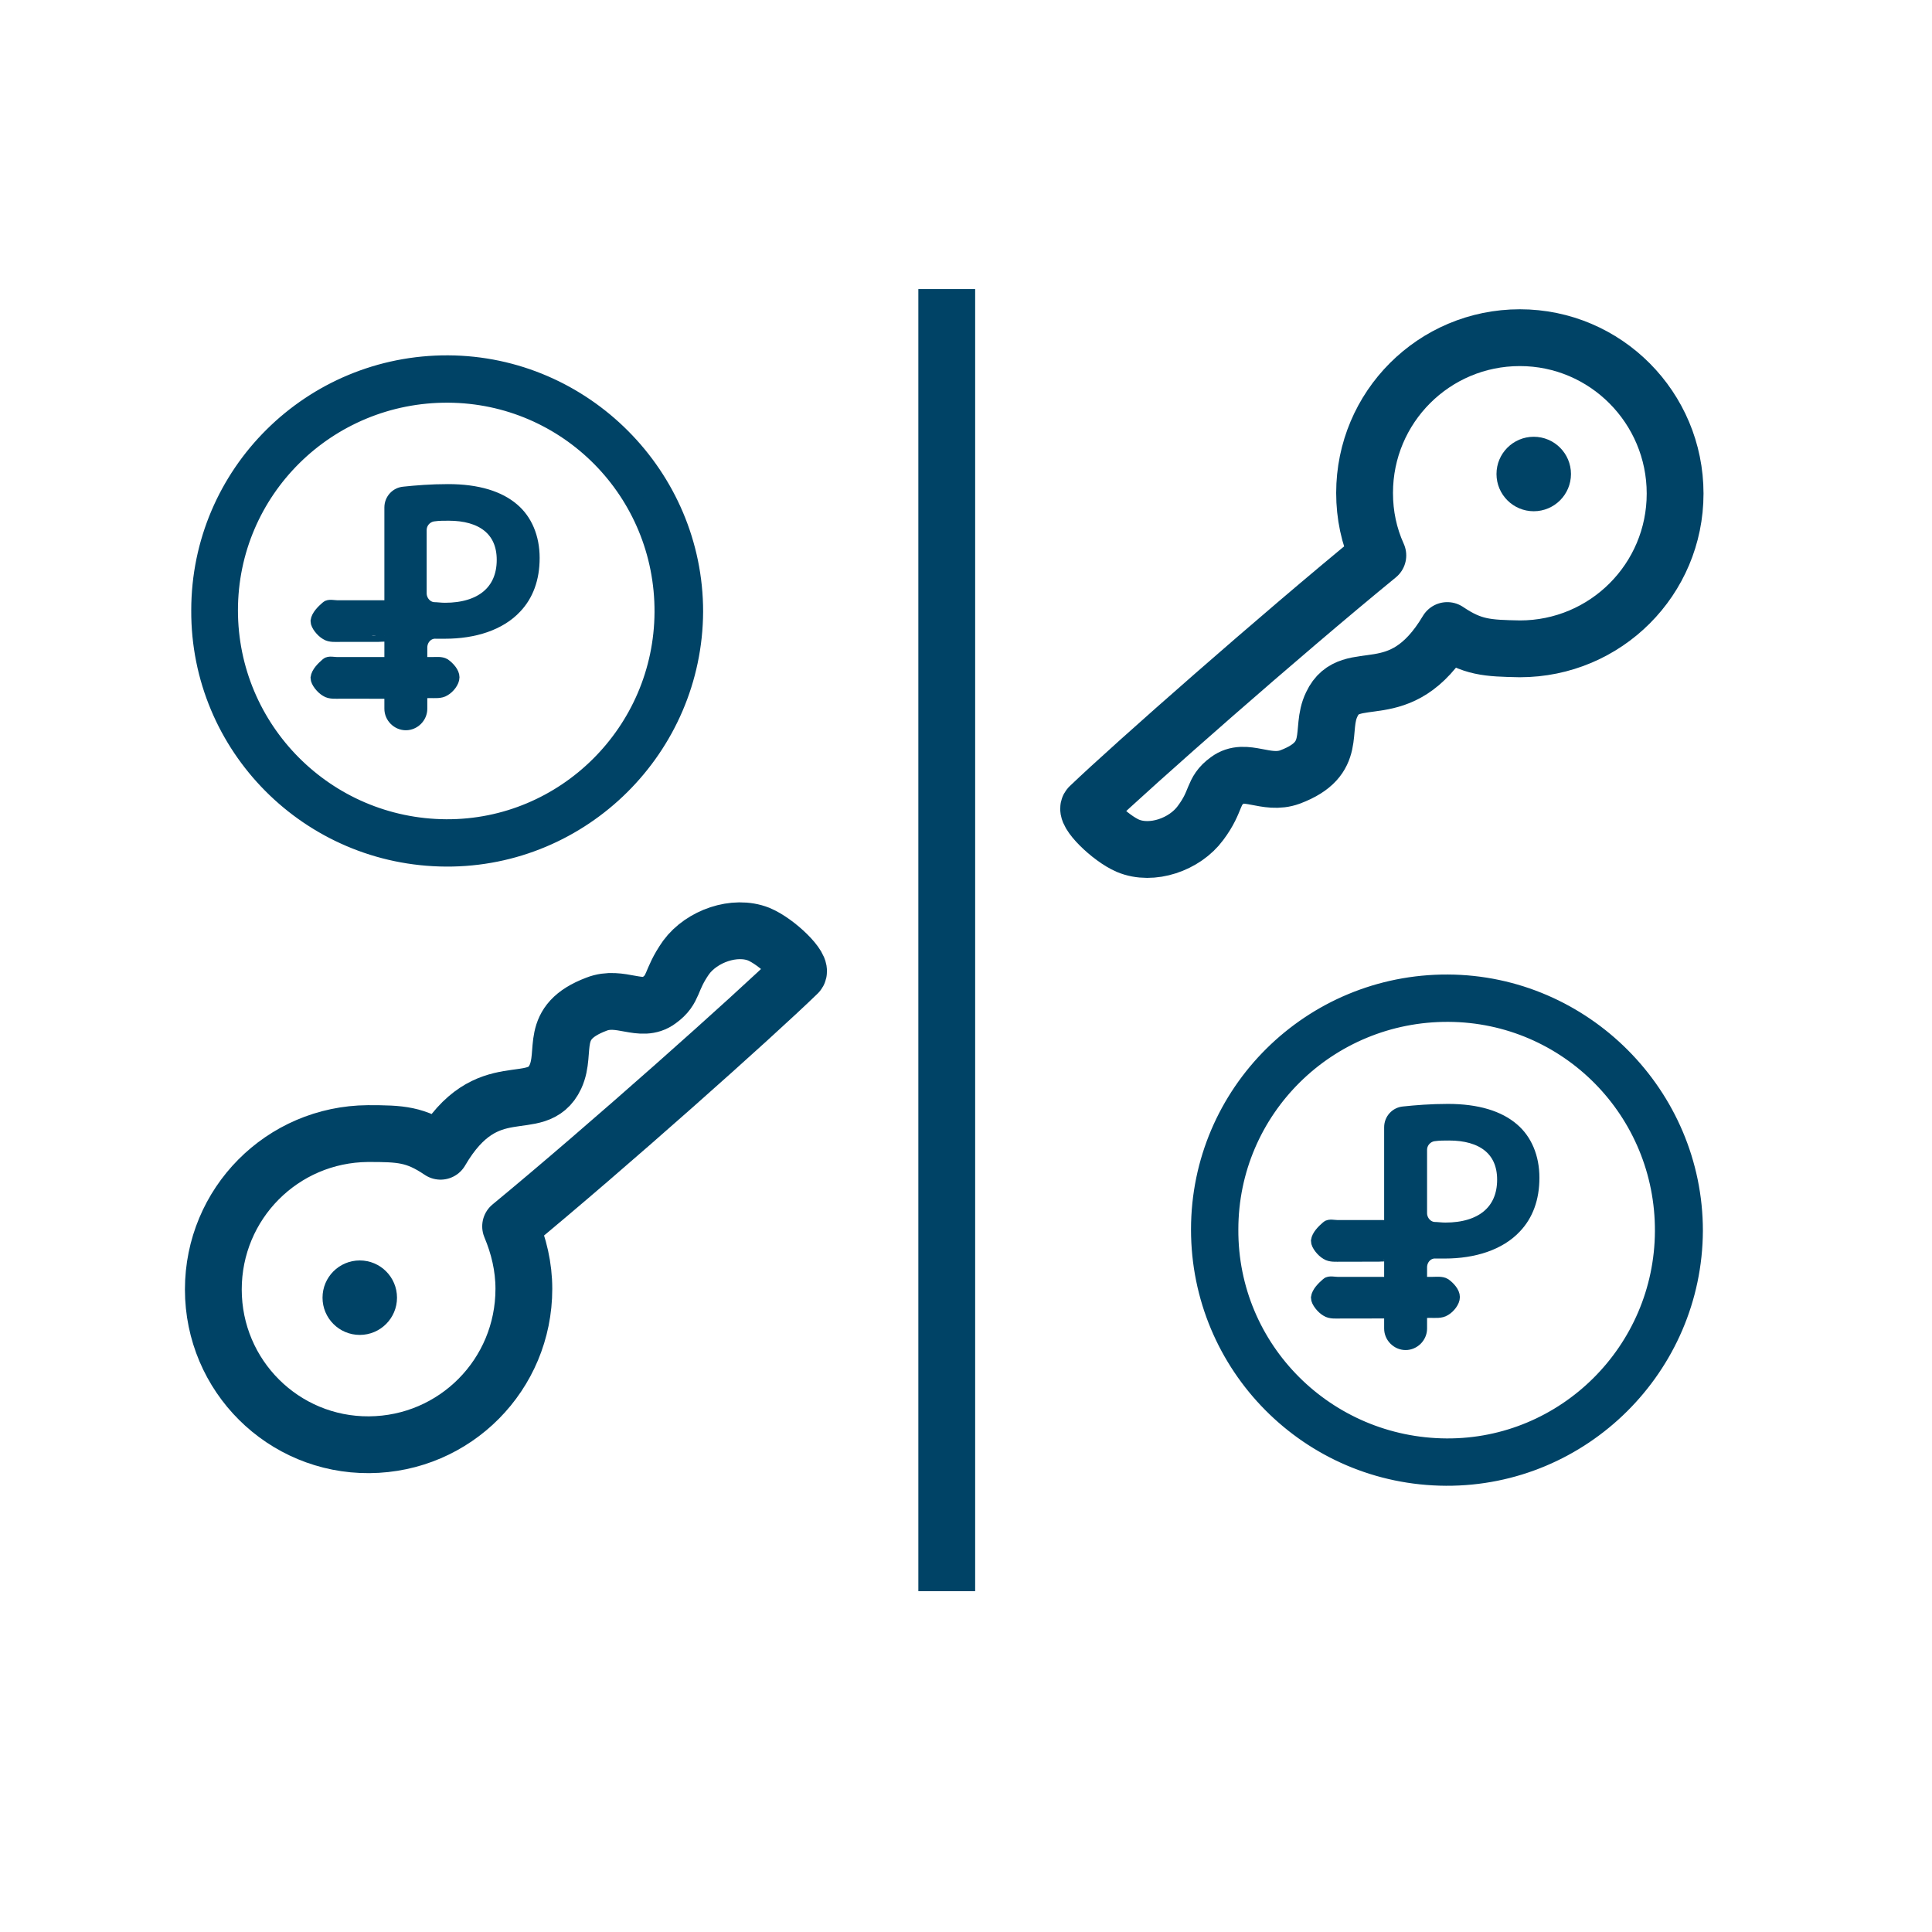
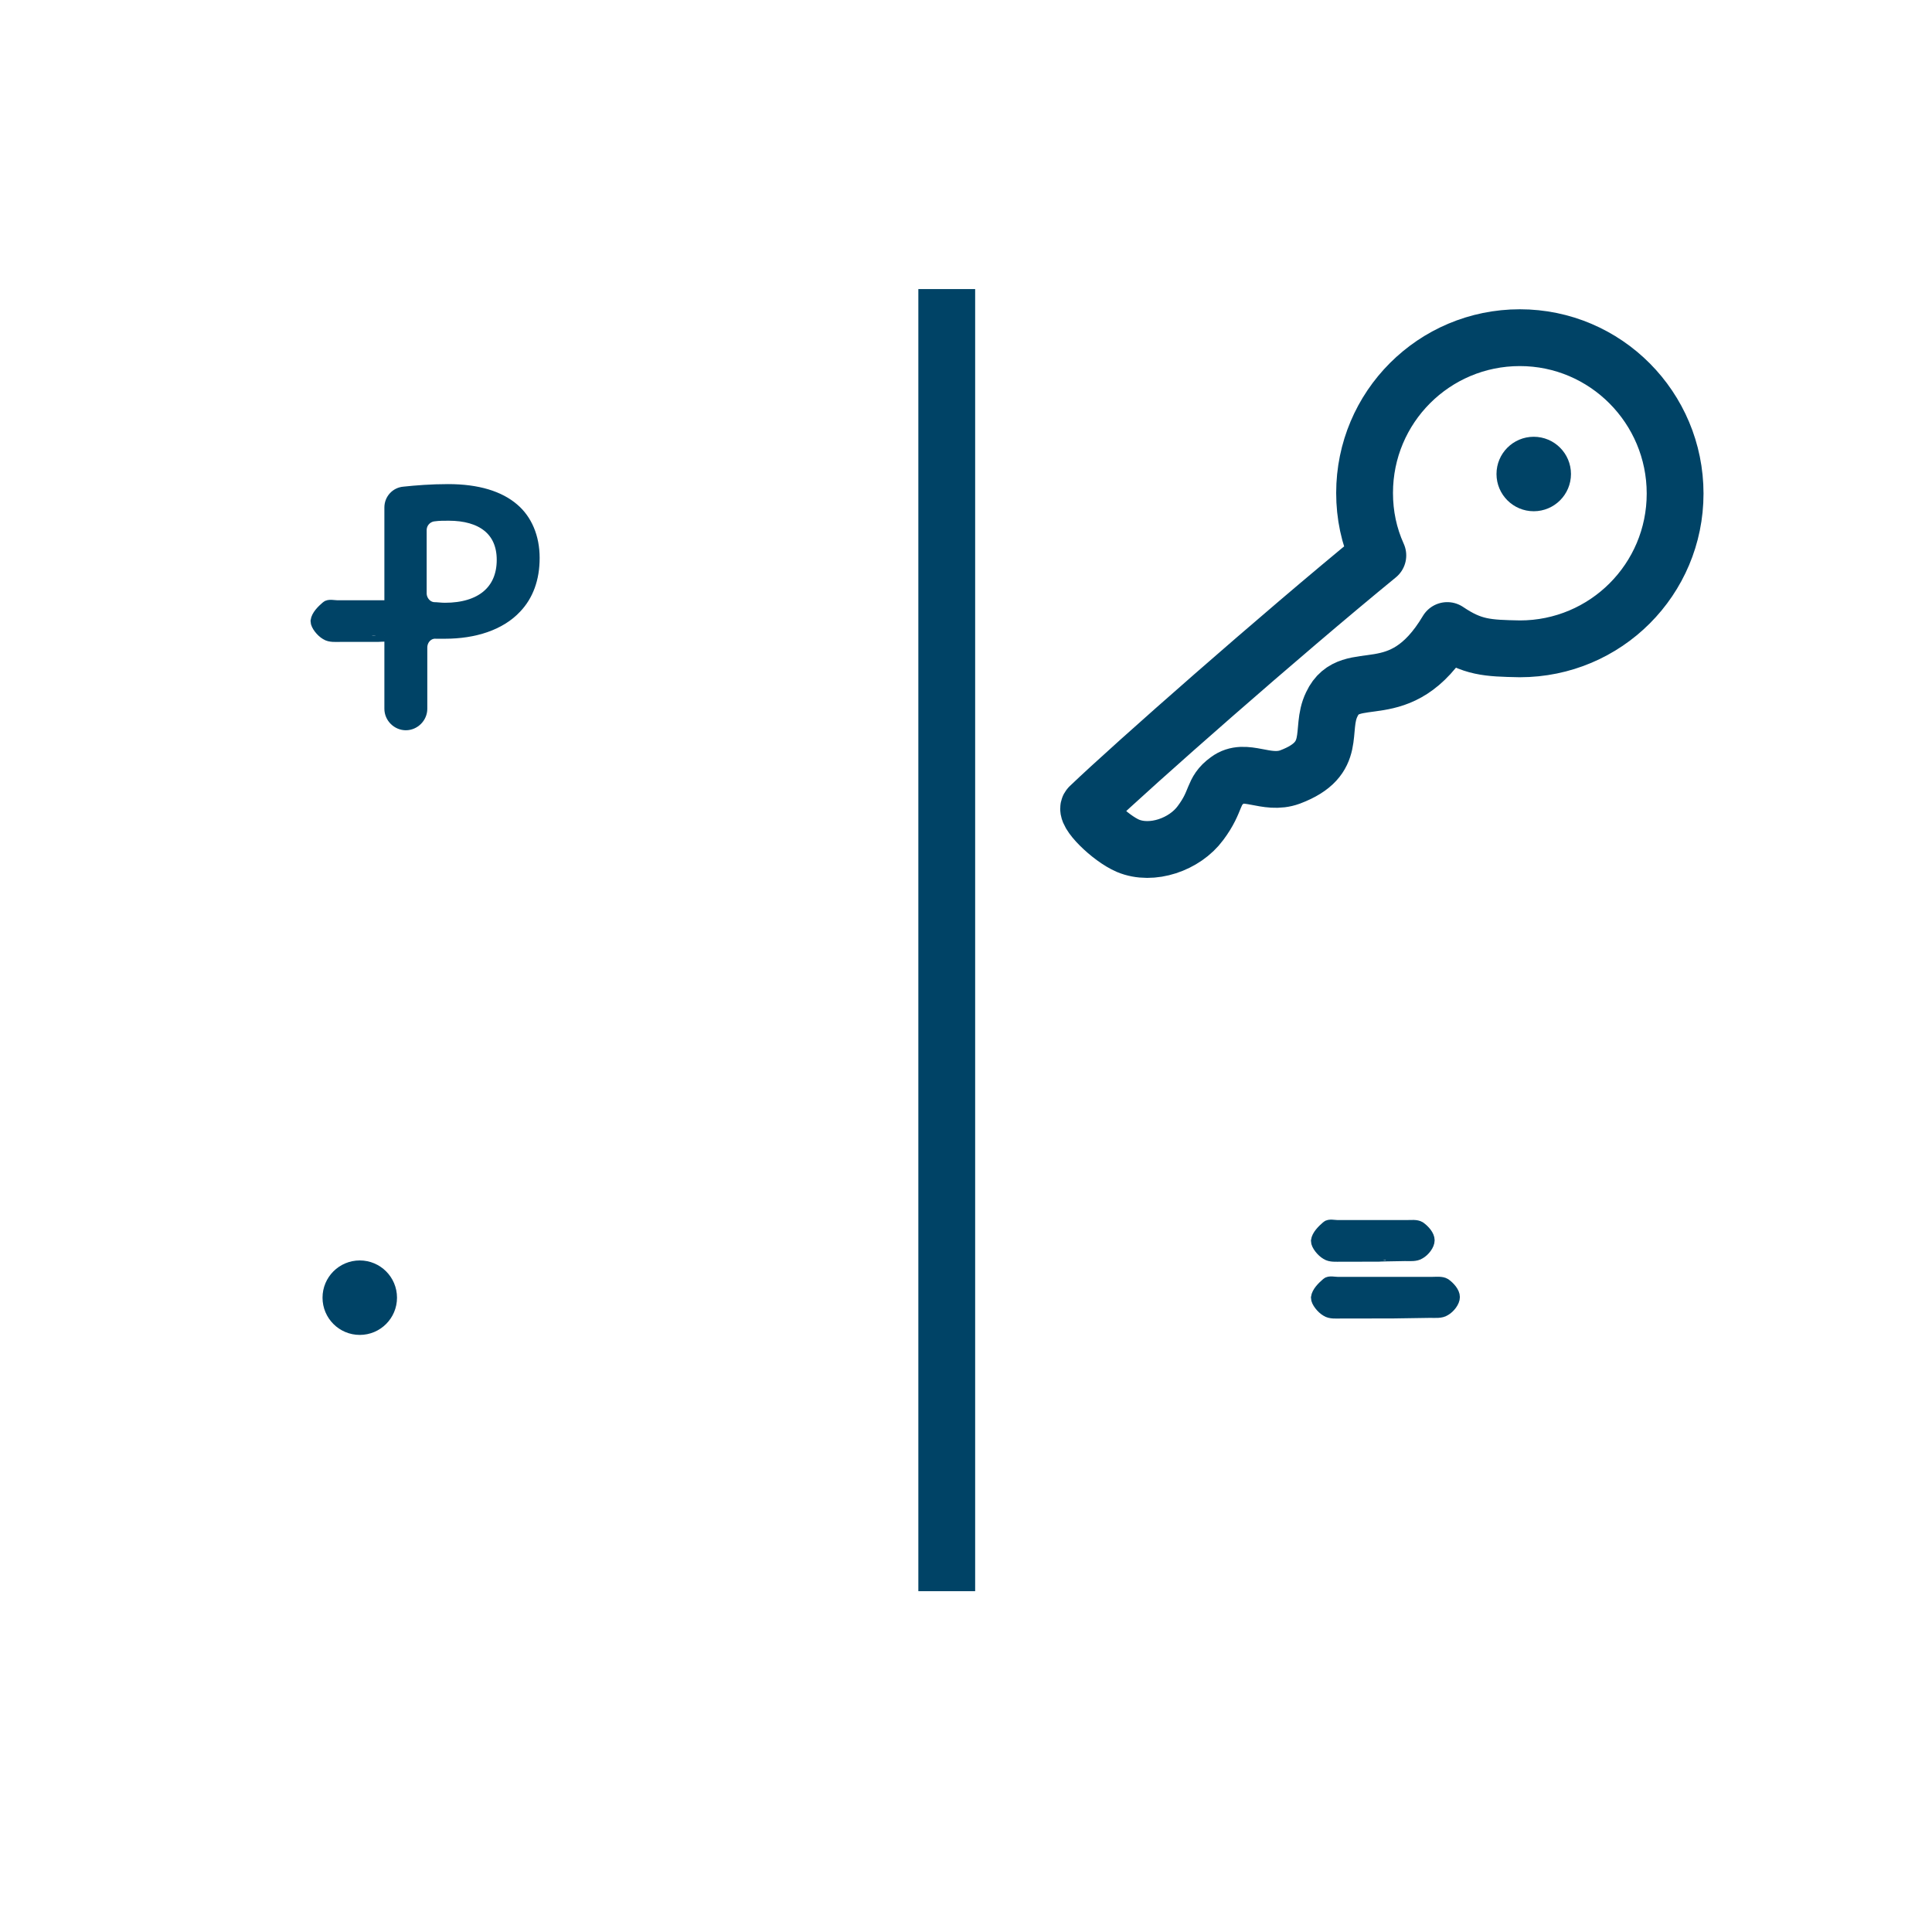
<svg xmlns="http://www.w3.org/2000/svg" id="Слой_1" x="0px" y="0px" viewBox="0 0 306.1 306.1" style="enable-background:new 0 0 306.1 306.1;" xml:space="preserve">
  <style type="text/css"> .st0{fill:none;stroke:#004366;stroke-width:9;stroke-miterlimit:10;} .st1{fill:#004366;stroke:#004366;stroke-width:3;stroke-miterlimit:10;} .st2{fill:#004366;stroke:#004366;stroke-width:2;stroke-miterlimit:10;} .st3{fill:none;stroke:#004366;stroke-width:9;stroke-linecap:round;stroke-linejoin:round;stroke-miterlimit:10;} .st4{fill:#004366;} </style>
  <line class="st0" x1="150" y1="45.8" x2="150" y2="252.1" />
-   <path class="st1" d="M31.8,96.7c0-21.6,17.6-39,39.2-38.9c21.4,0.1,38.9,17.7,38.9,39.1c-0.1,21.5-17.7,39-39.2,38.9 C49.1,135.7,31.7,118.2,31.8,96.7z M70.7,131.3c18.9,0.1,34.4-15.3,34.5-34.3c0.1-19.1-15.2-34.6-34.2-34.7 c-19.2-0.1-34.8,15.3-34.8,34.4C36.2,115.7,51.6,131.2,70.7,131.3z" />
  <g>
    <path class="st2" d="M61.9,80.4c0-1.2,0.9-2.2,2.1-2.3c1.9-0.2,4.3-0.4,7-0.4c4.7,0,8.1,1.1,10.3,3c2,1.7,3.2,4.4,3.2,7.7 c0,3.3-1,5.9-2.8,7.8c-2.5,2.7-6.6,4-11.2,4c-0.5,0-0.9,0-1.4,0c-1.3-0.1-2.4,1-2.4,2.4v9.7c0,1.3-1.1,2.4-2.4,2.4h0 c-1.3,0-2.4-1.1-2.4-2.4V80.4z M66.6,94c0,1.2,0.9,2.3,2.1,2.4c0.5,0,1.1,0.1,1.8,0.1c5.7,0,9.2-2.8,9.2-7.8c0-4.8-3.4-7.2-8.6-7.2 c-0.8,0-1.6,0-2.3,0.1c-1.2,0.1-2.2,1.1-2.2,2.4V94z" />
  </g>
  <path class="st2" d="M56.6,100.7c-7.5,0,4.9,0-2.6,0c-0.8,0-1.7,0.1-2.3-0.3c-0.7-0.4-1.5-1.4-1.5-2c0.1-0.8,0.9-1.6,1.6-2.2 c0.3-0.3,1.1-0.1,1.6-0.1c15.4,0-4.2,0,11.1,0c0.6,0,1.4-0.1,1.9,0.2c0.7,0.5,1.4,1.3,1.4,2c0,0.7-0.7,1.6-1.4,2 c-0.6,0.4-1.5,0.3-2.3,0.3C56.7,100.7,64.2,100.7,56.6,100.7z" />
-   <path class="st2" d="M56.6,109.7c-7.5,0,4.9,0-2.6,0c-0.8,0-1.7,0.1-2.3-0.3c-0.7-0.4-1.5-1.4-1.5-2c0.1-0.8,0.9-1.6,1.6-2.2 c0.3-0.3,1.1-0.1,1.6-0.1c15.4,0-0.2,0,15.1,0c0.6,0,1.4-0.1,1.9,0.2c0.7,0.5,1.4,1.3,1.4,2c0,0.7-0.7,1.6-1.4,2 c-0.6,0.4-1.5,0.3-2.3,0.3C60.7,109.8,64.2,109.7,56.6,109.7z" />
-   <path class="st1" d="M190.2,194.8c0-21.6,17.6-39,39.2-38.9c21.4,0.1,38.9,17.7,38.9,39.1c-0.1,21.5-17.7,39-39.2,38.9 C207.5,233.8,190.2,216.3,190.2,194.8z M229.2,229.4c18.9,0.1,34.4-15.3,34.5-34.3c0.1-19.1-15.2-34.6-34.2-34.7 c-19.2-0.1-34.8,15.3-34.8,34.4C194.6,213.9,210.1,229.3,229.2,229.4z" />
  <g>
-     <path class="st2" d="M220.3,178.6c0-1.2,0.9-2.2,2.1-2.3c1.9-0.2,4.3-0.4,7-0.4c4.7,0,8.1,1.1,10.3,3c2,1.7,3.2,4.4,3.2,7.7 c0,3.3-1,5.9-2.8,7.8c-2.5,2.7-6.6,4-11.2,4c-0.5,0-0.9,0-1.4,0c-1.3-0.1-2.4,1-2.4,2.4v9.7c0,1.3-1.1,2.4-2.4,2.4h0 c-1.3,0-2.4-1.1-2.4-2.4V178.6z M225.1,192.2c0,1.2,0.9,2.3,2.1,2.4c0.5,0,1.1,0.1,1.8,0.1c5.7,0,9.2-2.8,9.2-7.8 c0-4.8-3.4-7.2-8.6-7.2c-0.8,0-1.6,0-2.3,0.1c-1.2,0.1-2.2,1.1-2.2,2.4V192.2z" />
-   </g>
+     </g>
  <path class="st2" d="M215.1,198.9c-7.5,0,4.9,0-2.6,0c-0.8,0-1.7,0.1-2.3-0.3c-0.7-0.4-1.5-1.4-1.5-2c0.1-0.8,0.9-1.6,1.6-2.2 c0.3-0.3,1.1-0.1,1.6-0.1c15.4,0-4.2,0,11.1,0c0.6,0,1.4-0.1,1.9,0.2c0.7,0.5,1.4,1.3,1.4,2c0,0.7-0.7,1.6-1.4,2 c-0.6,0.4-1.5,0.3-2.3,0.3C215.2,198.9,222.6,198.9,215.1,198.9z" />
  <path class="st2" d="M215.1,207.9c-7.5,0,4.9,0-2.6,0c-0.8,0-1.7,0.1-2.3-0.3c-0.7-0.4-1.5-1.4-1.5-2c0.1-0.8,0.9-1.6,1.6-2.2 c0.3-0.3,1.1-0.1,1.6-0.1c15.4,0-0.2,0,15.1,0c0.6,0,1.4-0.1,1.9,0.2c0.7,0.5,1.4,1.3,1.4,2c0,0.7-0.7,1.6-1.4,2 c-0.6,0.4-1.5,0.3-2.3,0.3C219.2,207.9,222.6,207.9,215.1,207.9z" />
  <path class="st3" d="M240.8,53.5c-13.6,0-24.6,11-24.6,24.6c0,3.5,0.7,6.8,2.1,9.9c-15.4,12.6-38.7,33.1-45.7,39.8 c-0.9,0.9,3.3,5,6.1,6.2c3.8,1.6,9-0.2,11.5-3.6c2.7-3.6,1.8-5,4.3-6.8c2.8-2.1,6.1,0.9,9.9-0.5c7.7-2.9,4.6-7.4,6.6-11.5 c3-6.4,10.8,0.9,18.3-11.7c4,2.7,6.3,2.8,11.5,2.9c13.6,0,24.6-11,24.6-24.6S254.4,53.5,240.8,53.5z" />
-   <path class="st3" d="M58.5,228.9c13.6-0.1,24.5-11.1,24.5-24.7c0-3.5-0.8-6.8-2.1-9.9c15.4-12.7,38.5-33.3,45.5-40.1 c0.9-0.9-3.3-5-6.2-6.2c-3.8-1.5-9,0.3-11.5,3.7c-2.6,3.7-1.8,5-4.3,6.8c-2.8,2.1-6.1-0.9-9.9,0.6c-7.7,2.9-4.6,7.4-6.5,11.5 c-3,6.4-10.8-0.9-18.2,11.8c-4-2.7-6.3-2.8-11.5-2.8c-13.6,0.1-24.5,11.1-24.5,24.7C33.8,218,44.9,229,58.5,228.9z" />
  <circle class="st4" cx="243" cy="75.1" r="5.9" />
  <circle class="st4" cx="57" cy="205.6" r="5.9" />
</svg>